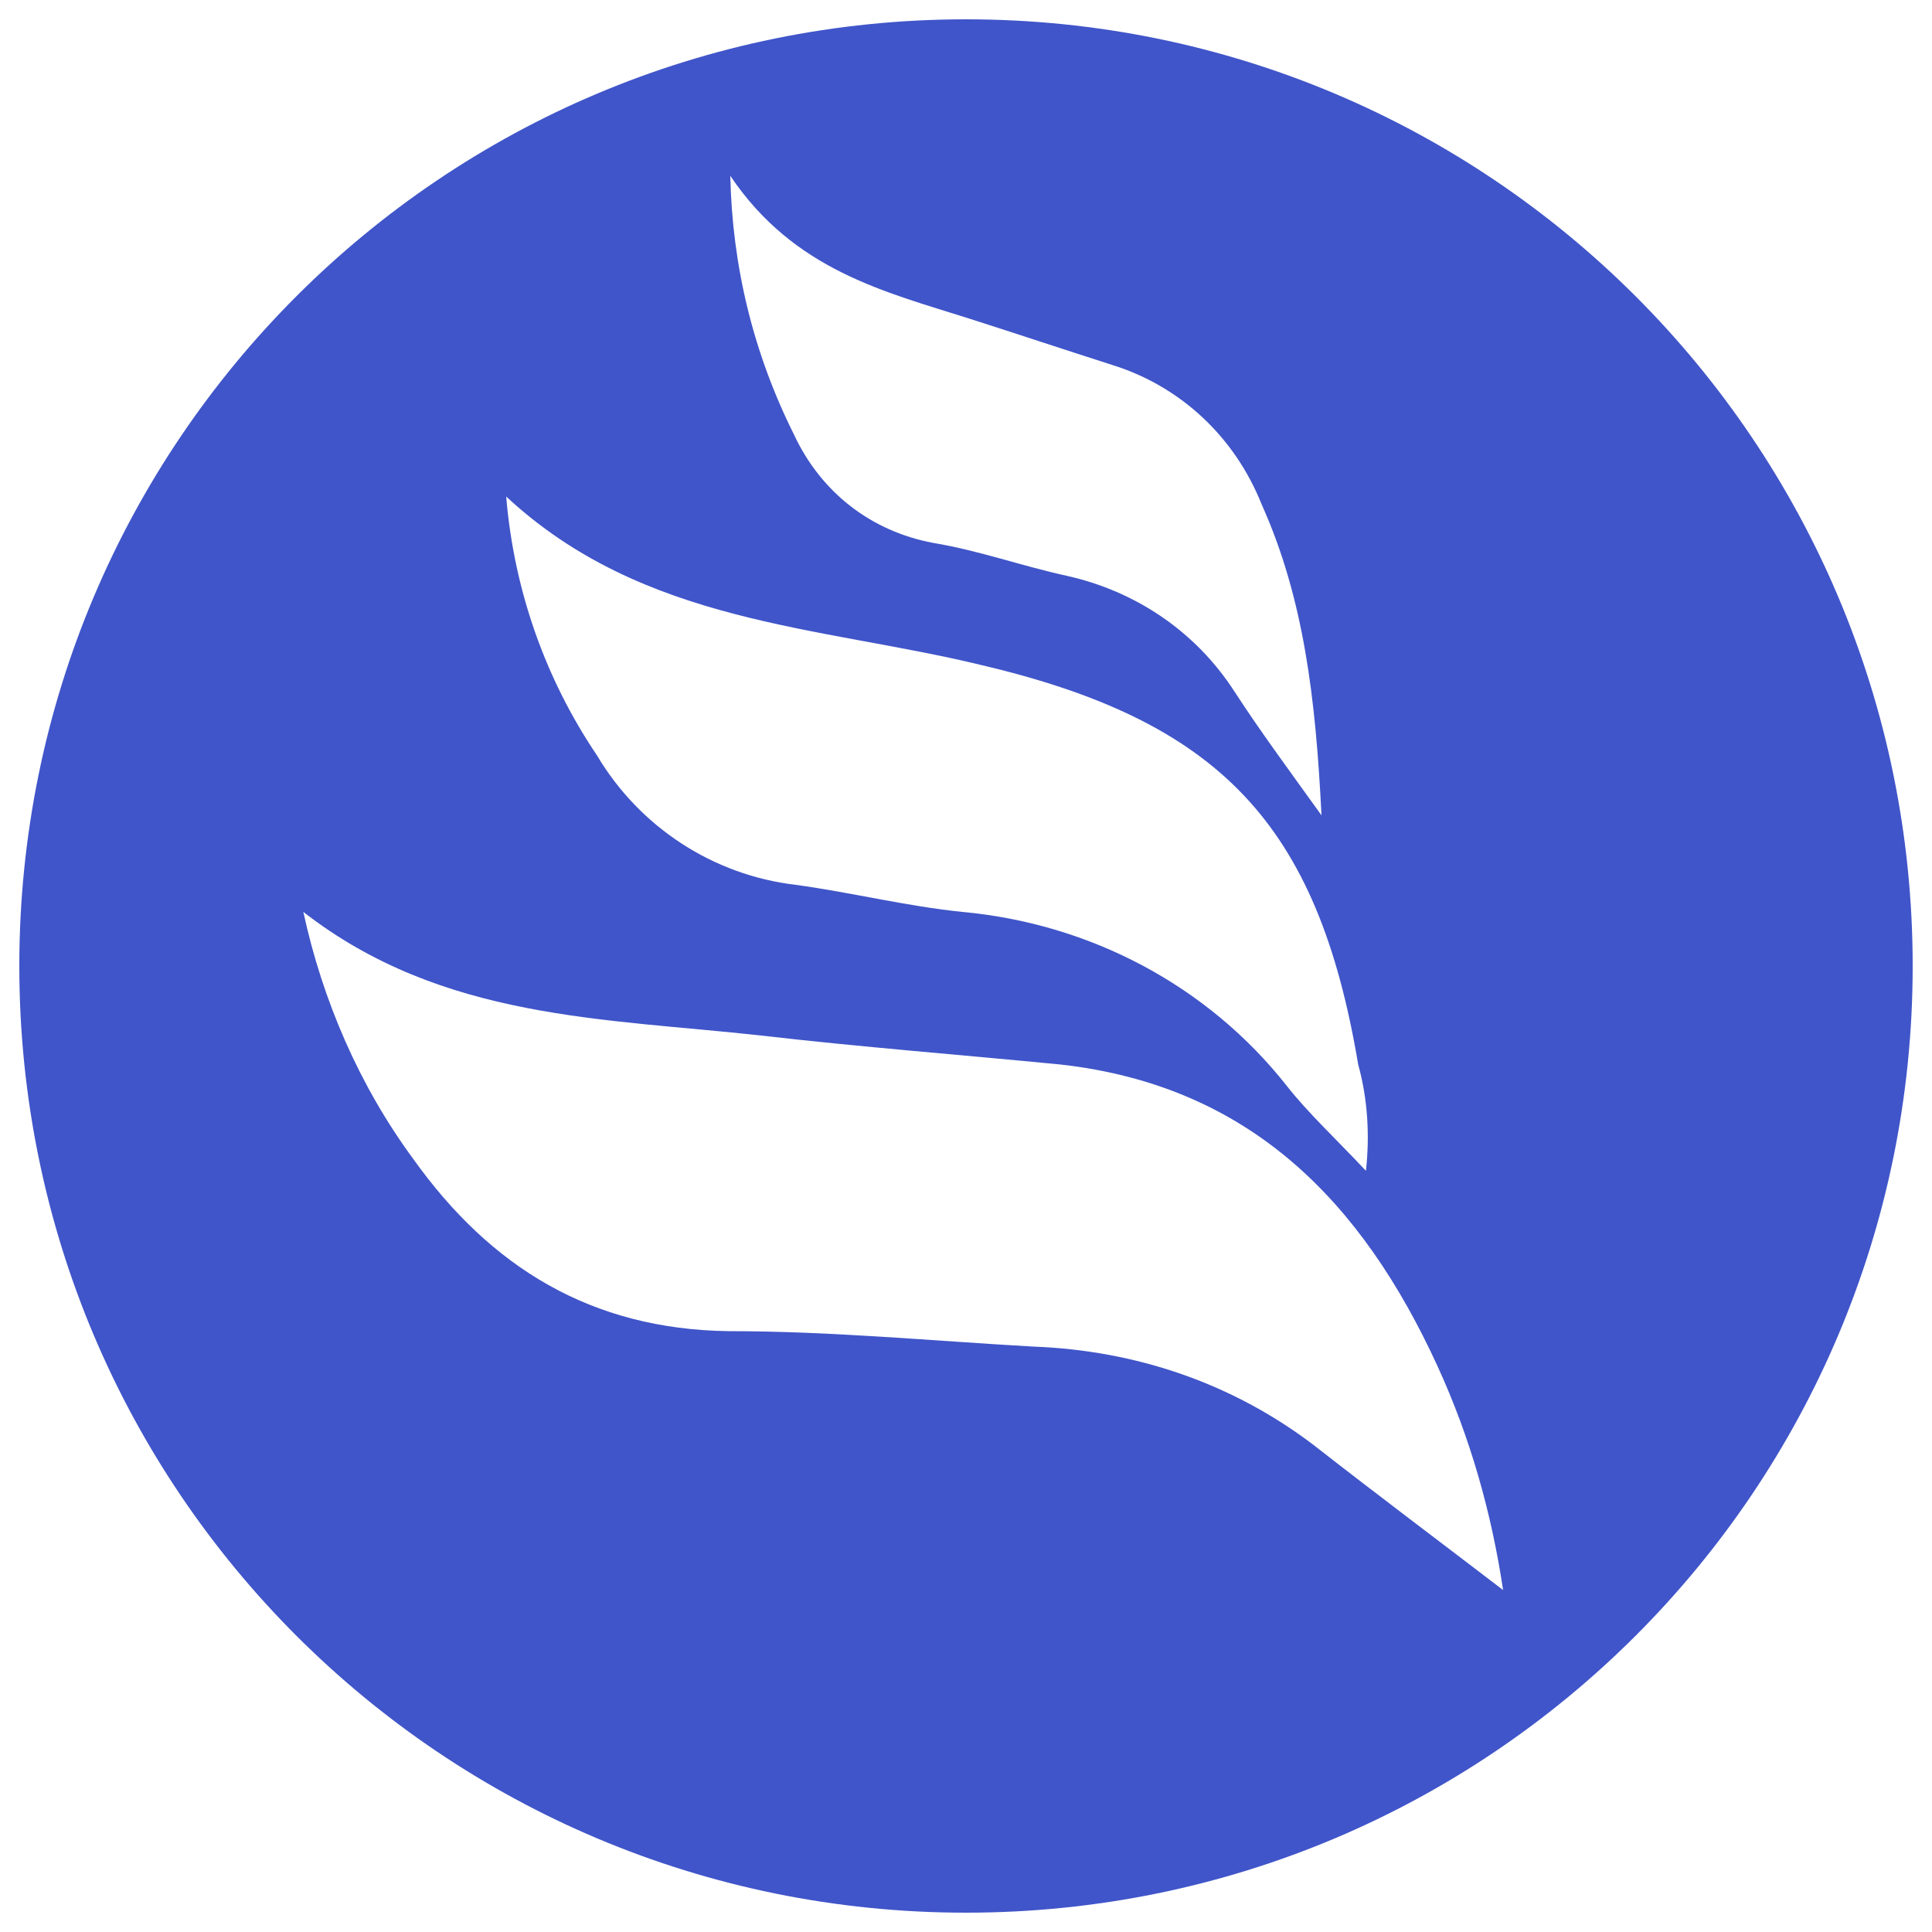
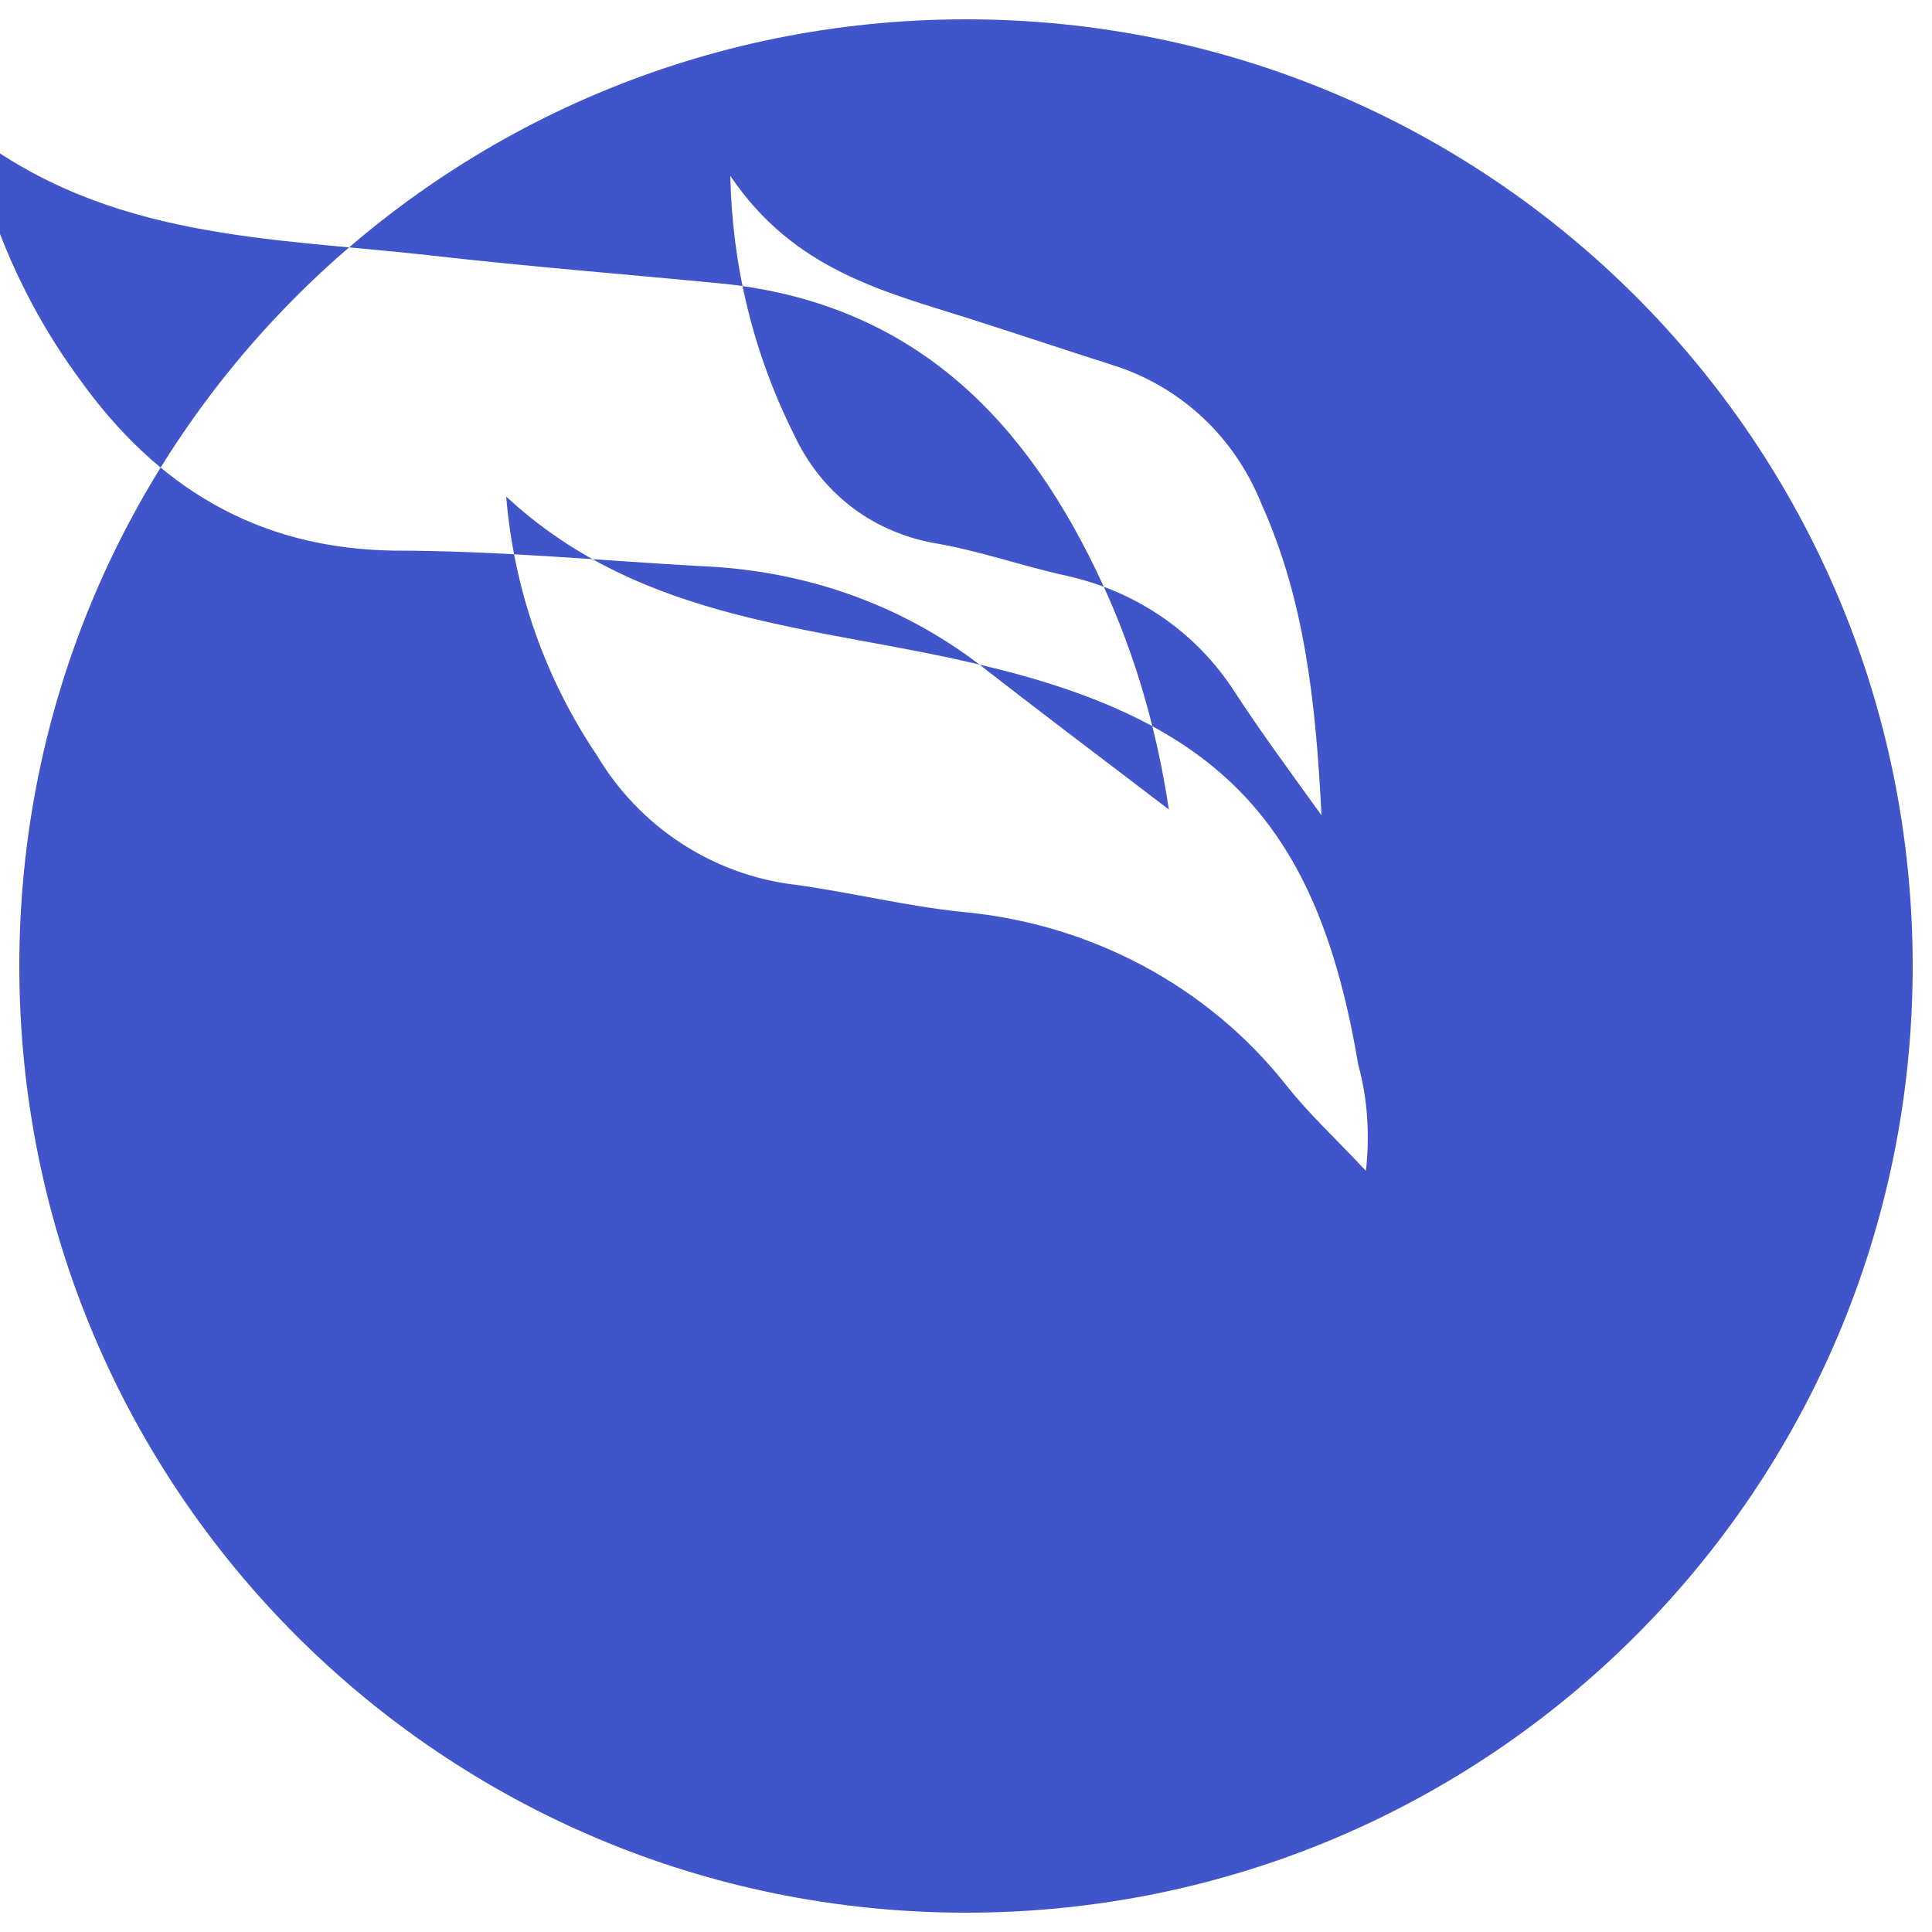
<svg xmlns="http://www.w3.org/2000/svg" xml:space="preserve" x="0" y="0" version="1.1" viewBox="0 0 100 100">
  <style>
    #logo {
      fill: #4055c9;
    }
    @media (prefers-color-scheme: dark) {
      #logo {
        fill: #ffffff;
      }
    }
  </style>
-   <path id="logo" d="M50 1C22.9 1 1 22.9 1 50s21.9 49 49 49 49-21.9 49-49S77.1 1 50 1zm.2 15.5c2.5.8 4.9 1.6 7.4 2.4 3.5 1.1 6.3 3.7 7.7 7.2 2.2 4.9 2.8 10.1 3.1 16.1-1.8-2.5-3.2-4.4-4.5-6.4-2-3.1-5.1-5.2-8.7-6-2.3-.5-4.5-1.3-6.9-1.7-3.2-.6-5.8-2.6-7.2-5.6-2.1-4.2-3.2-8.7-3.3-13.4 3.3 4.9 8 6 12.4 7.4zm.5 17.9c12.4 2.9 17.5 8.2 19.6 20.7.5 1.8.6 3.7.4 5.5-1.6-1.7-3-3-4.1-4.4-4.1-5.2-10.2-8.4-16.8-9-2.9-.3-5.7-1-8.6-1.4-4.3-.5-8.1-3-10.3-6.7-2.7-4-4.3-8.6-4.7-13.4 7.1 6.6 16.2 6.7 24.5 8.7zM68 74.8c-4.2-3.2-9.2-4.9-14.5-5.1-5.3-.3-10.5-.8-15.8-.8-7.1-.1-12.3-3.3-16.3-8.9-2.8-3.8-4.7-8.2-5.7-12.8 7.2 5.6 15.6 5.5 23.7 6.4 5.2.6 10.4 1 15.5 1.5 9.8 1.1 15.6 7.1 19.5 15.6 1.7 3.7 2.8 7.6 3.4 11.6-3.4-2.6-6.6-5-9.8-7.5z" />
+   <path id="logo" d="M50 1C22.9 1 1 22.9 1 50s21.9 49 49 49 49-21.9 49-49S77.1 1 50 1zm.2 15.5c2.5.8 4.9 1.6 7.4 2.4 3.5 1.1 6.3 3.7 7.7 7.2 2.2 4.9 2.8 10.1 3.1 16.1-1.8-2.5-3.2-4.4-4.5-6.4-2-3.1-5.1-5.2-8.7-6-2.3-.5-4.5-1.3-6.9-1.7-3.2-.6-5.8-2.6-7.2-5.6-2.1-4.2-3.2-8.7-3.3-13.4 3.3 4.9 8 6 12.4 7.4zm.5 17.9c12.4 2.9 17.5 8.2 19.6 20.7.5 1.8.6 3.7.4 5.5-1.6-1.7-3-3-4.1-4.4-4.1-5.2-10.2-8.4-16.8-9-2.9-.3-5.7-1-8.6-1.4-4.3-.5-8.1-3-10.3-6.7-2.7-4-4.3-8.6-4.7-13.4 7.1 6.6 16.2 6.7 24.5 8.7zc-4.2-3.2-9.2-4.9-14.5-5.1-5.3-.3-10.5-.8-15.8-.8-7.1-.1-12.3-3.3-16.3-8.9-2.8-3.8-4.7-8.2-5.7-12.8 7.2 5.6 15.6 5.5 23.7 6.4 5.2.6 10.4 1 15.5 1.5 9.8 1.1 15.6 7.1 19.5 15.6 1.7 3.7 2.8 7.6 3.4 11.6-3.4-2.6-6.6-5-9.8-7.5z" />
</svg>